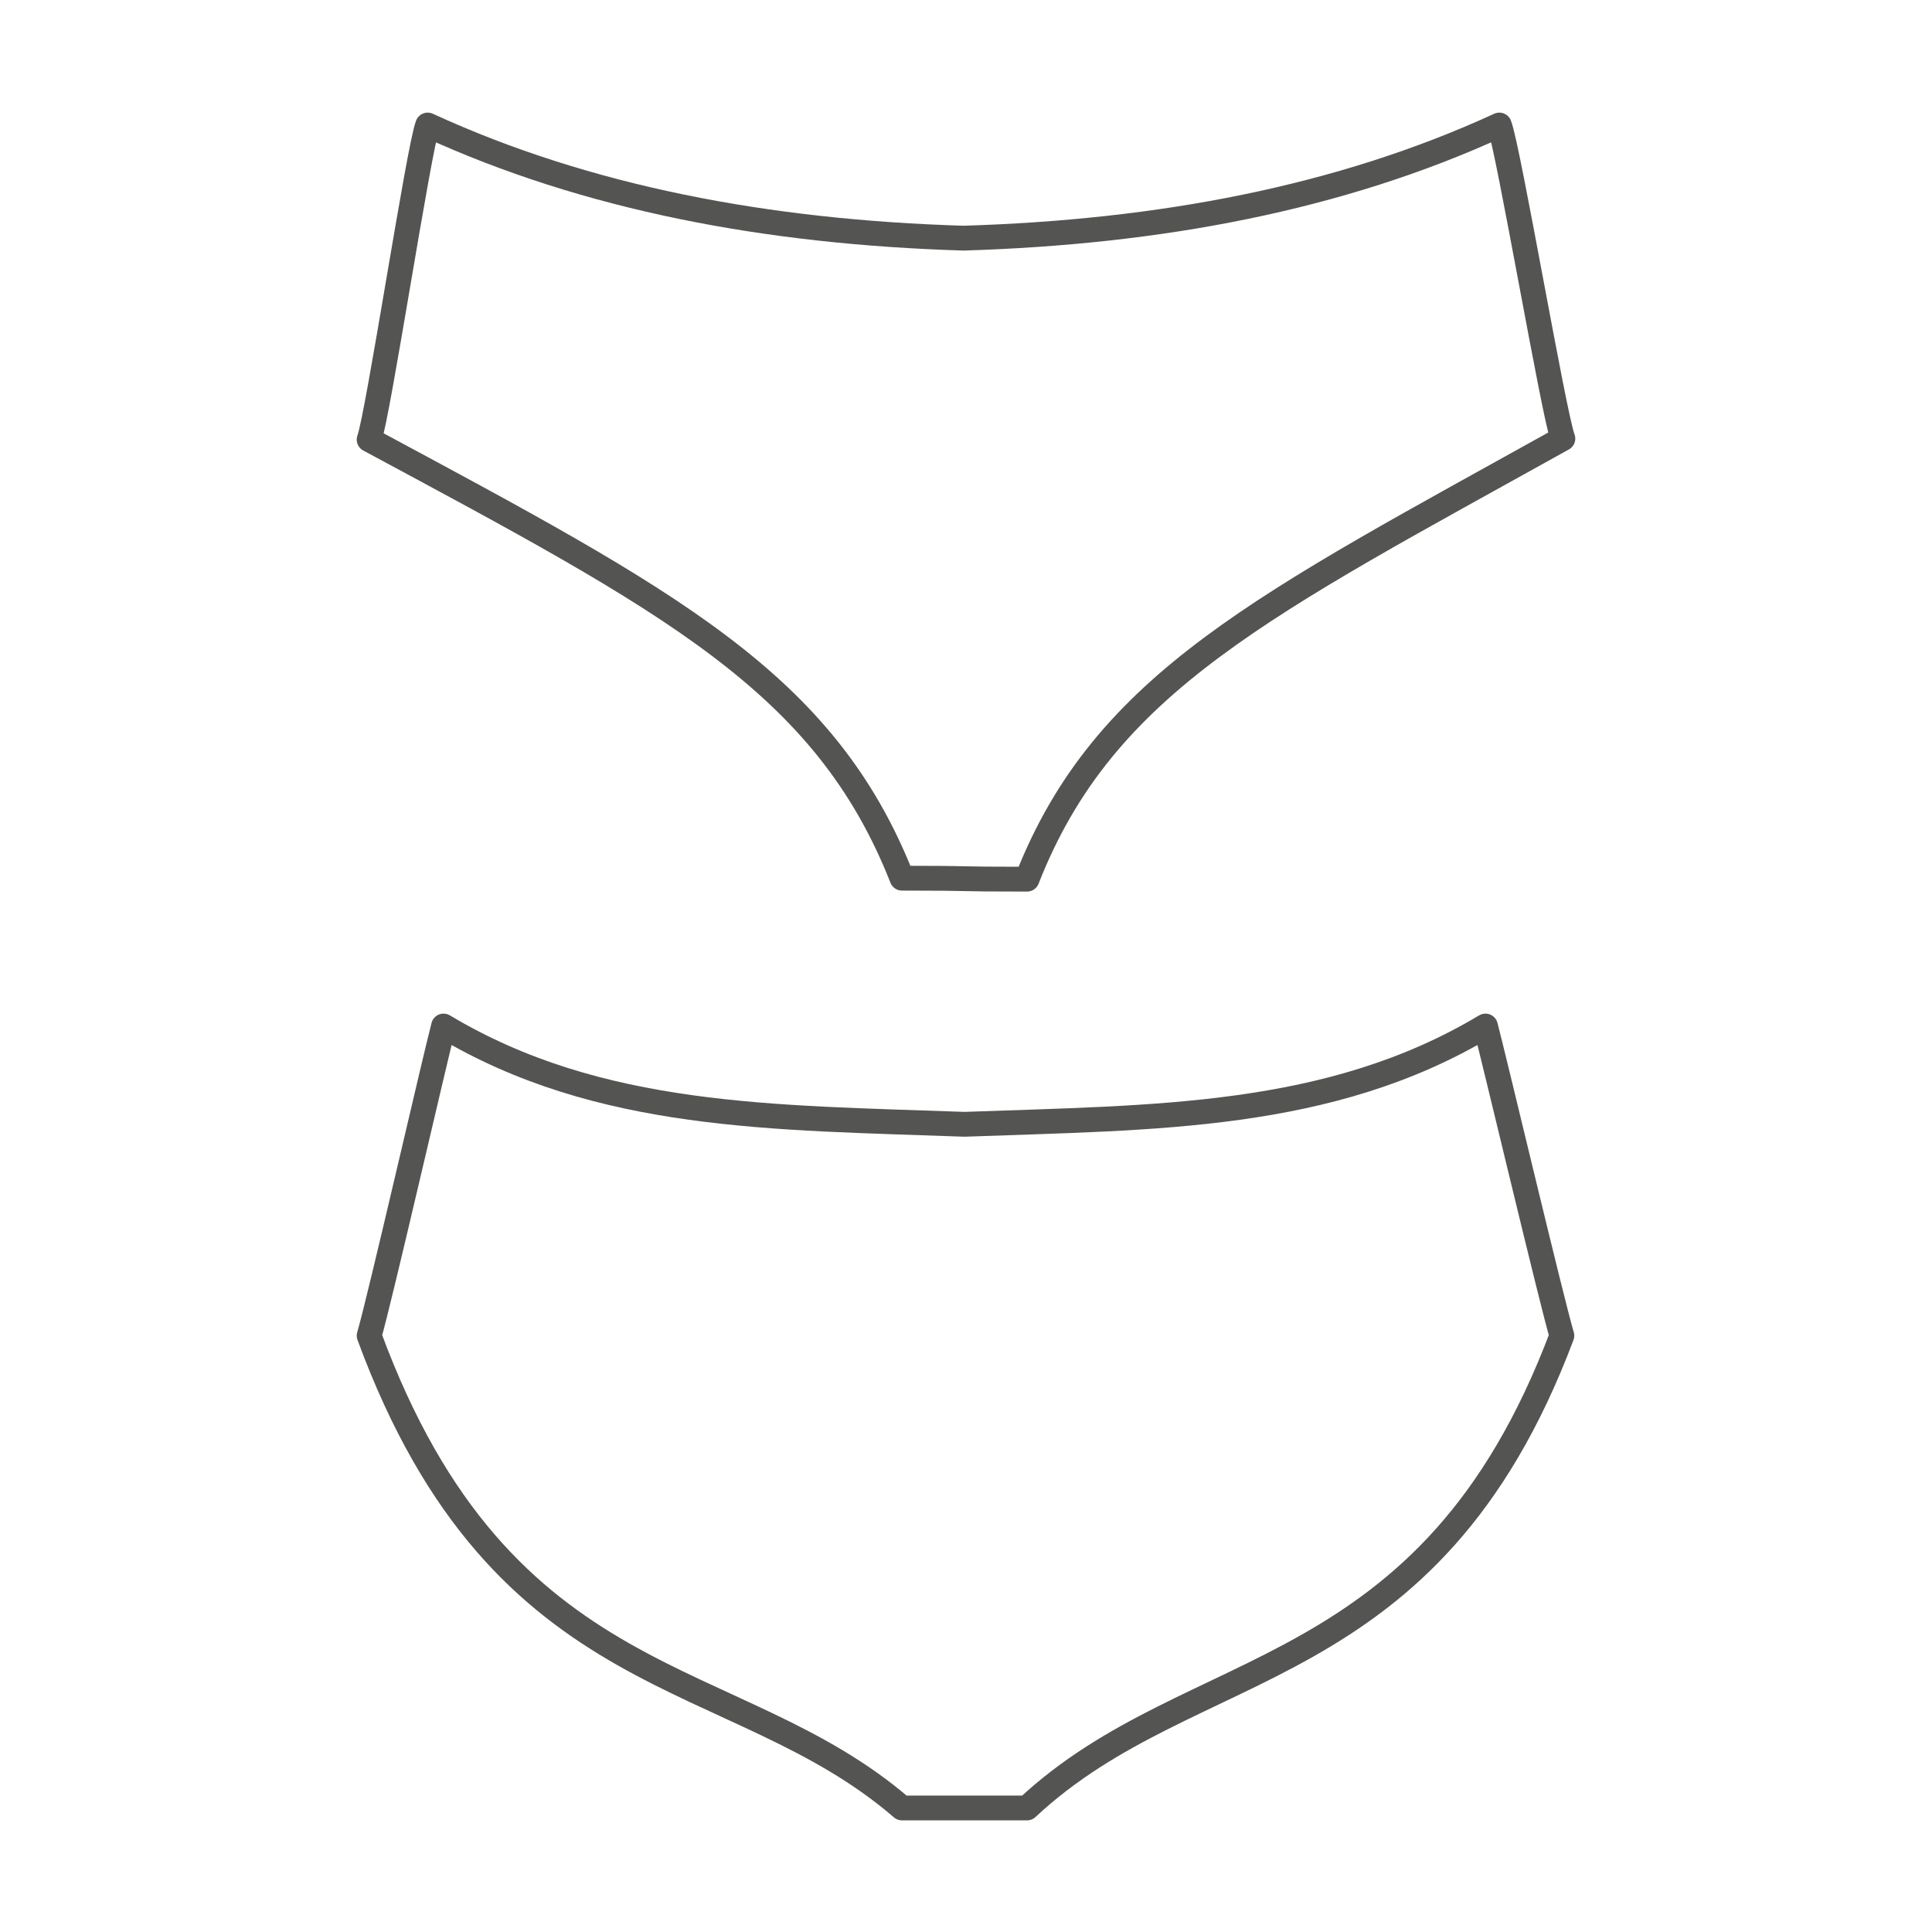
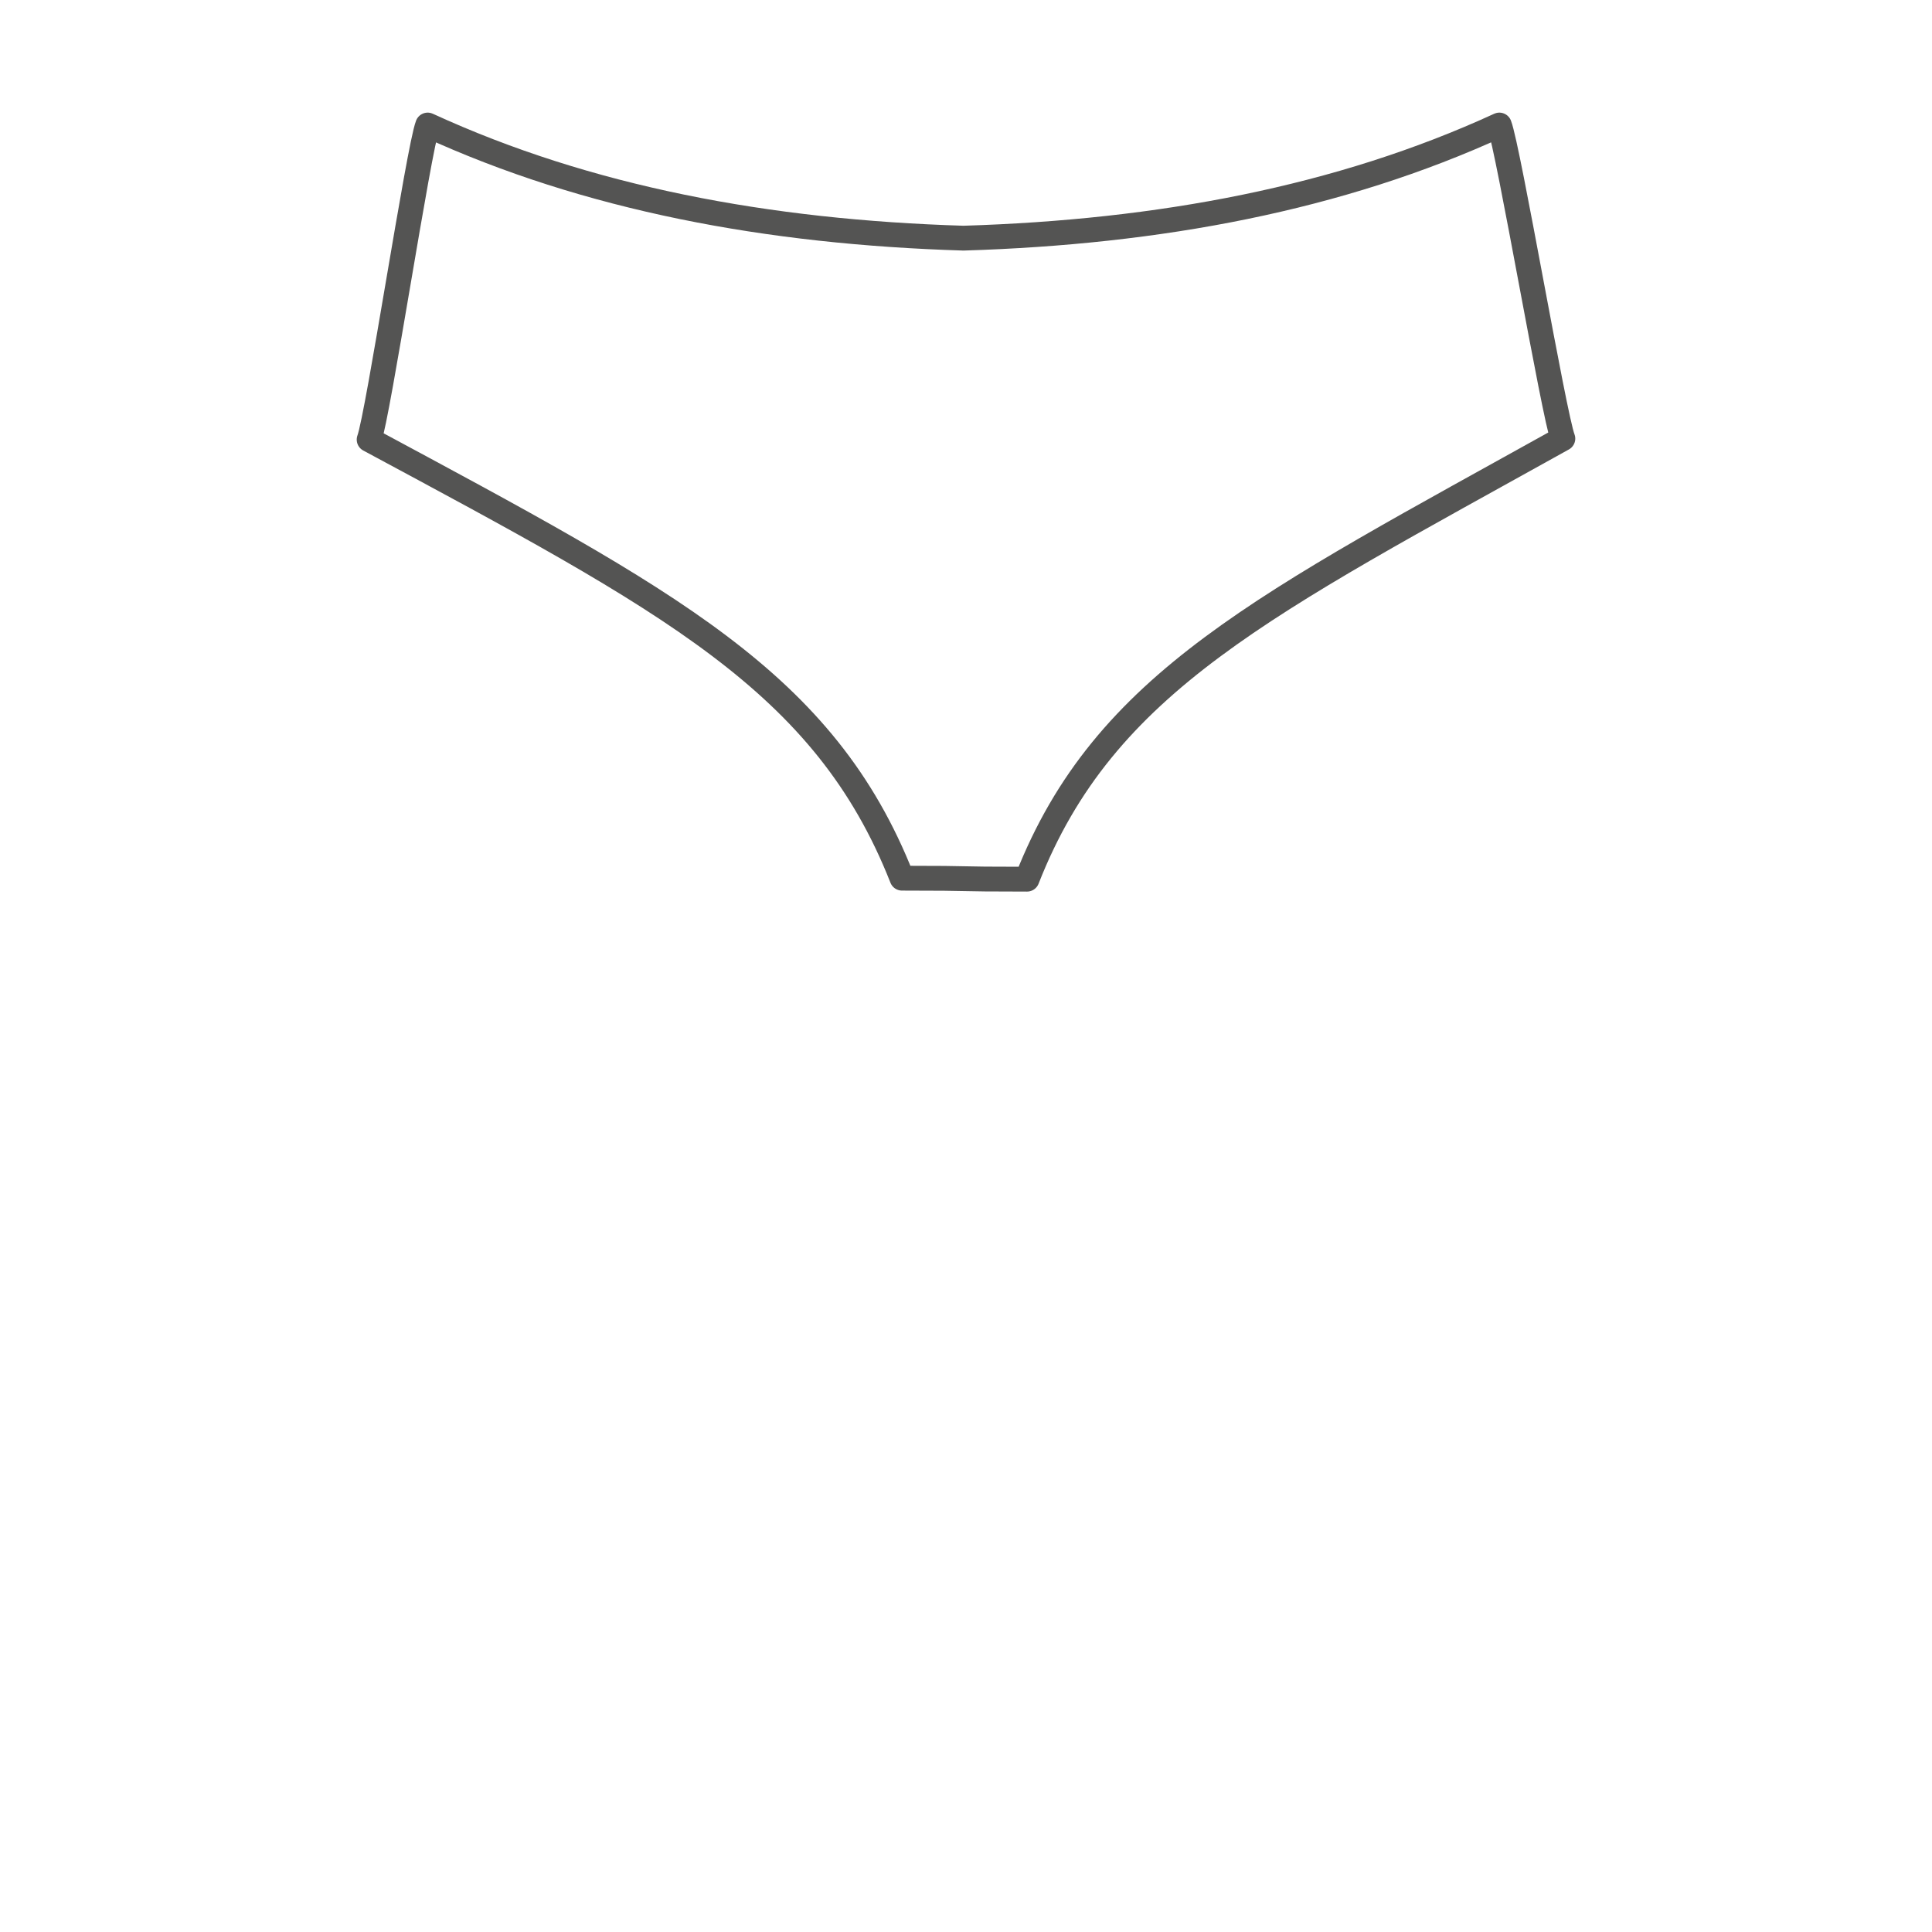
<svg xmlns="http://www.w3.org/2000/svg" xml:space="preserve" width="19.473mm" height="19.473mm" version="1.1" style="shape-rendering:geometricPrecision; text-rendering:geometricPrecision; image-rendering:optimizeQuality; fill-rule:evenodd; clip-rule:evenodd" viewBox="0 0 1947 1947">
  <defs>
    <style type="text/css">
   
    .str0 {stroke:#545453;stroke-width:25;stroke-linecap:round;stroke-linejoin:round}
    .fil0 {fill:none}
   
  </style>
  </defs>
  <g id="Слой_x0020_1">
    <g id="_2373046892272">
-       <path class="fil0 str0" d="M372 1346c9,-29 67,-282 75,-312 157,94 333,92 524,99l1 0 1 0c191,-7 367,-5 524,-99 8,30 68,283 77,312 -134,356 -371,319 -539,476 -21,0 -41,0 -62,0l-1 0 -1 0c-21,0 -41,0 -62,0 -169,-146 -402,-109 -537,-476z" />
      <path class="fil0 str0" d="M372 443c9,-24 50,-294 59,-317 161,74 343,108 540,114 197,-6 379,-40 540,-114 9,23 55,293 64,316 -300,167 -462,245 -540,444 -81,0 -45,-1 -126,-1 -78,-198 -234,-279 -537,-442z" />
    </g>
  </g>
</svg>